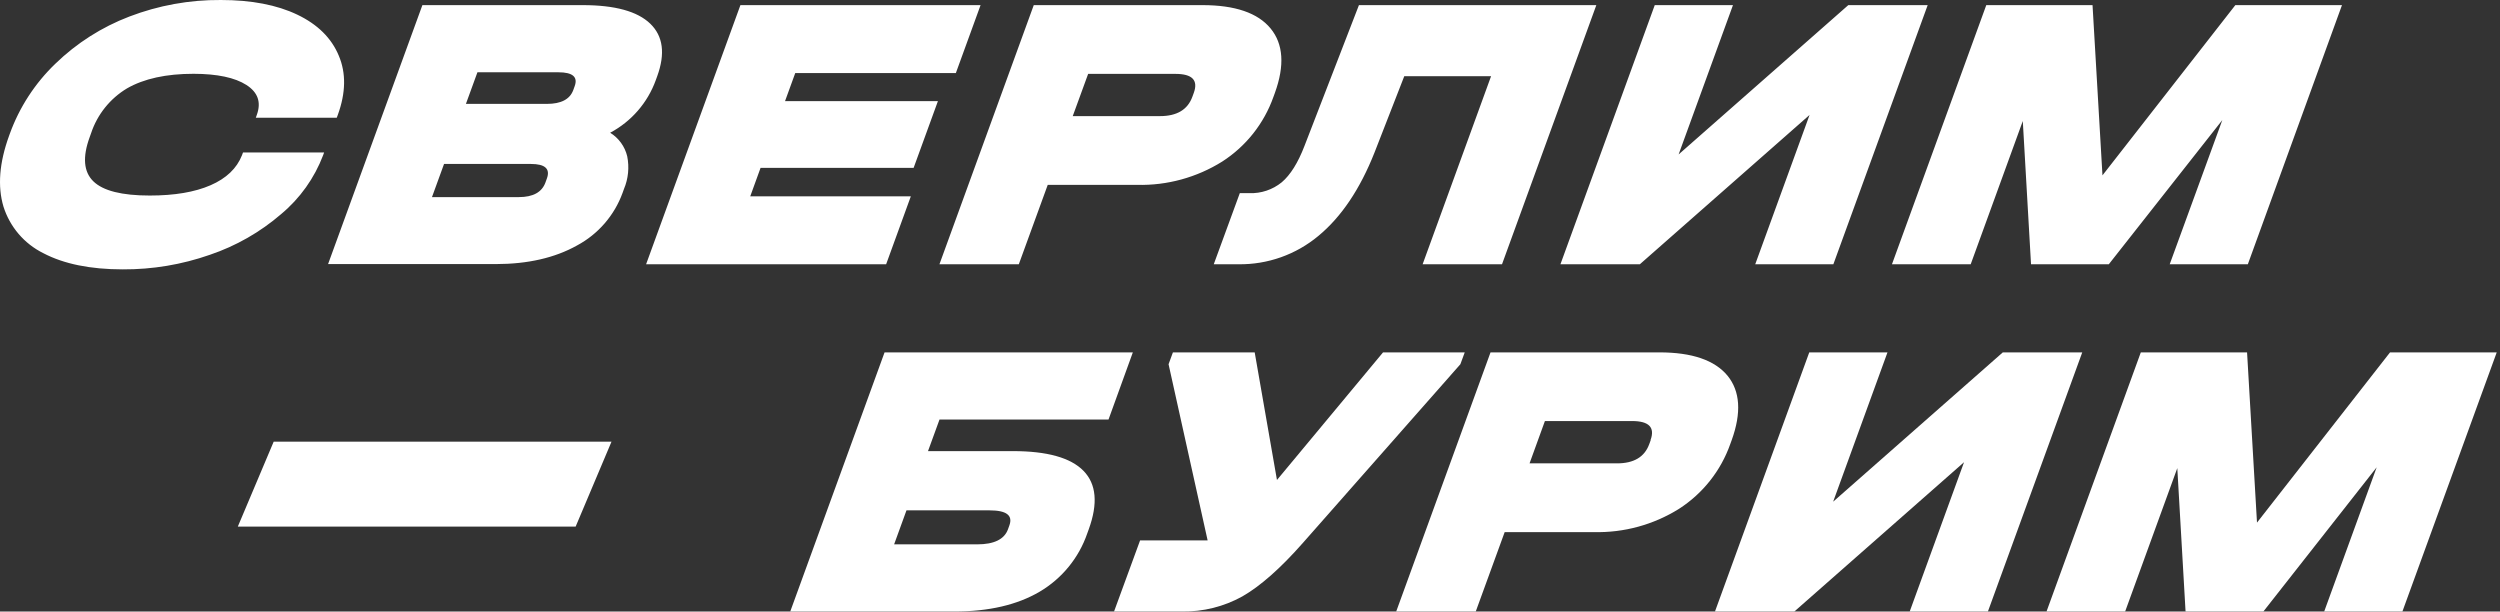
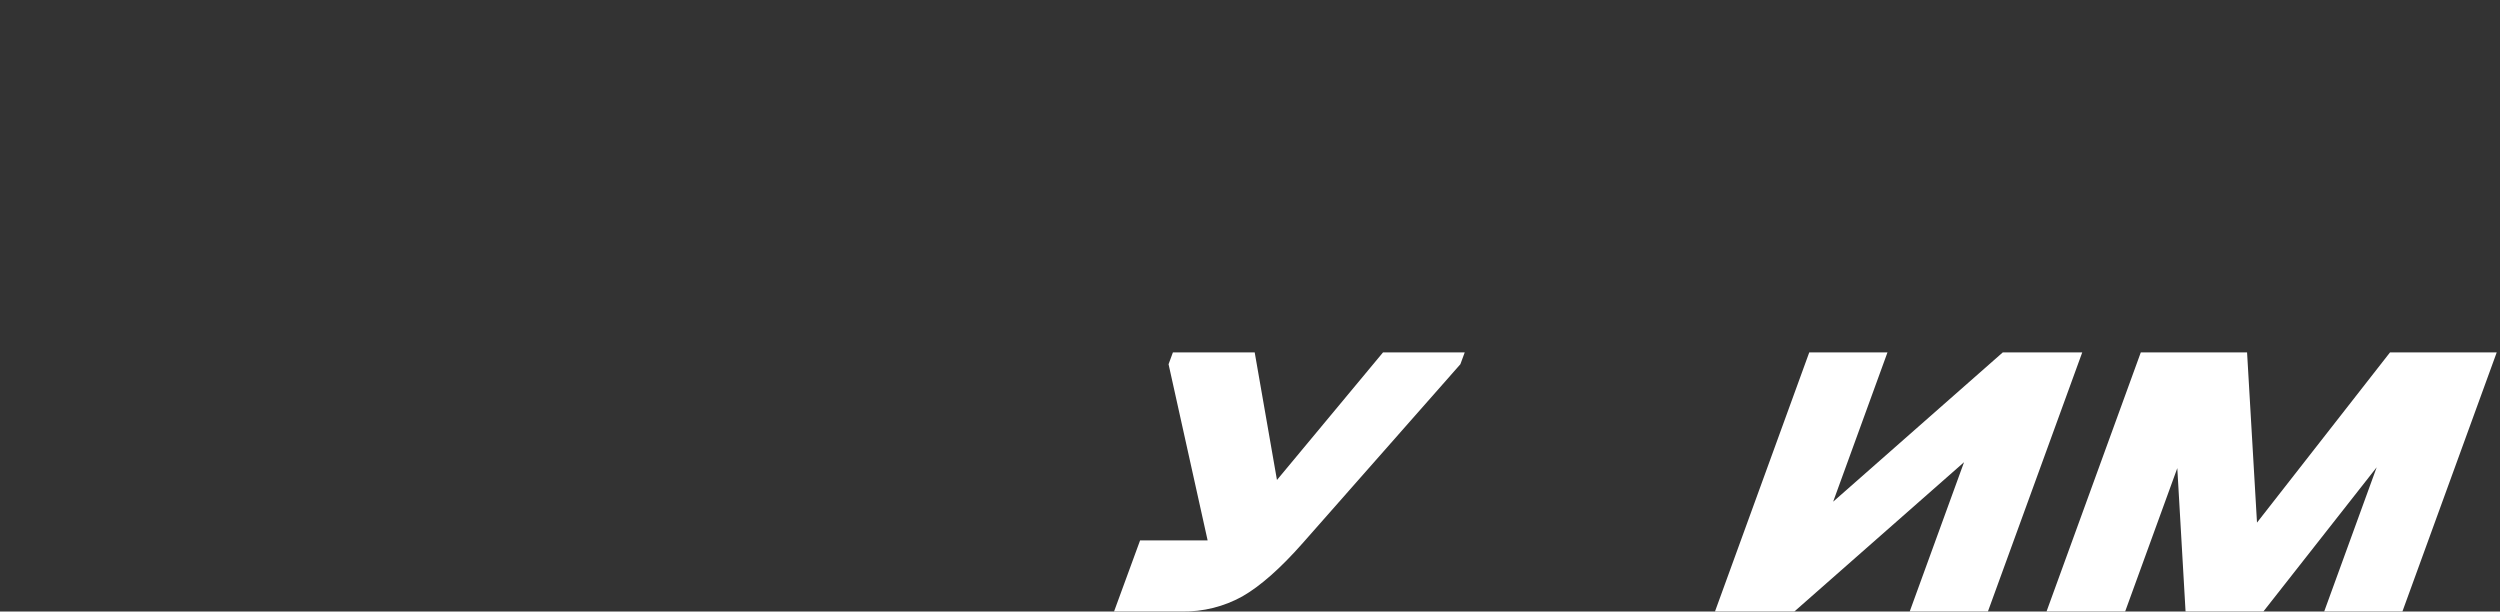
<svg xmlns="http://www.w3.org/2000/svg" width="139" height="34" viewBox="0 0 139 34" fill="none">
  <rect x="0" y="0" width="139" height="34" fill="#333333" stroke="none" />
-   <path d="M6.826 14.977C5.025 14.977 3.553 14.677 2.409 14.077C1.884 13.817 1.417 13.453 1.036 13.008C0.655 12.562 0.368 12.044 0.192 11.485C-0.143 10.359 -0.039 9.049 0.503 7.554L0.542 7.446C1.077 5.964 1.948 4.626 3.085 3.536C4.262 2.396 5.657 1.507 7.188 0.922C8.812 0.3 10.538 -0.013 12.277 0C13.976 0 15.393 0.272 16.527 0.814C17.662 1.356 18.431 2.117 18.837 3.097C19.247 4.062 19.229 5.16 18.781 6.391L18.724 6.545H14.223L14.278 6.391C14.534 5.689 14.341 5.134 13.699 4.723C13.057 4.313 12.078 4.106 10.762 4.103C9.238 4.103 8.005 4.373 7.062 4.914C6.121 5.478 5.413 6.361 5.066 7.402L4.987 7.622C4.581 8.733 4.649 9.553 5.19 10.081C5.73 10.609 6.776 10.872 8.327 10.872C9.702 10.872 10.829 10.682 11.706 10.3C12.582 9.919 13.166 9.363 13.455 8.63L13.511 8.478H18.021L17.966 8.63C17.482 9.904 16.678 11.031 15.632 11.903C14.47 12.906 13.124 13.675 11.669 14.167C10.113 14.712 8.475 14.986 6.826 14.977ZM33.925 7.38C34.401 7.674 34.742 8.144 34.873 8.688C34.996 9.3 34.934 9.935 34.692 10.51L34.613 10.73C34.156 11.982 33.254 13.021 32.079 13.65C30.848 14.337 29.347 14.681 27.576 14.683H18.241L23.485 0.285H32.4C34.189 0.285 35.441 0.629 36.155 1.318C36.869 2.007 36.998 2.98 36.541 4.238L36.461 4.458C36.007 5.713 35.103 6.754 33.925 7.38ZM26.545 4.019L25.905 5.776H30.406C31.198 5.776 31.685 5.52 31.874 5.008L31.953 4.788C32.14 4.275 31.837 4.019 31.046 4.019H26.545ZM30.406 9.926C30.604 9.386 30.307 9.116 29.516 9.116H24.689L24.018 10.959H28.845C29.637 10.959 30.129 10.689 30.327 10.146L30.406 9.926ZM54.52 0.285L53.145 4.064H44.215L43.648 5.623H52.148L50.797 9.335H42.287L41.713 10.916H50.642L49.269 14.693H35.923L41.167 0.285H54.52ZM66.855 0.285C68.67 0.285 69.933 0.717 70.644 1.581C71.355 2.445 71.435 3.639 70.885 5.163L70.805 5.382C70.281 6.865 69.279 8.132 67.955 8.983C66.54 9.868 64.896 10.319 63.228 10.279H58.254L56.646 14.693H52.233L57.477 0.285H66.855ZM64.497 6.456C65.435 6.456 66.034 6.098 66.295 5.382L66.375 5.163C66.63 4.458 66.29 4.108 65.354 4.108H60.501L59.644 6.456H64.497ZM83.512 14.693H79.098L82.903 4.238H78.077L76.424 8.478C75.619 10.514 74.581 12.058 73.308 13.112C72.058 14.157 70.475 14.718 68.846 14.693H67.485L68.933 10.74H69.461C70.115 10.763 70.756 10.549 71.264 10.136C71.747 9.726 72.168 9.053 72.528 8.116L75.557 0.285H88.756L83.512 14.693ZM96.353 0.285L93.331 8.587L102.765 0.285H107.179L101.935 14.693H97.591L100.612 6.391L91.176 14.693H86.76L92.004 0.285H96.353ZM124.98 14.693H120.636L123.561 6.676L117.25 14.693H112.925L112.467 6.729L109.571 14.693H105.193L110.437 0.285H116.345L116.897 9.75L124.285 0.285H130.214L124.98 14.693Z" fill="white" />
-   <path d="M34 24.556L32.006 29.278H13.223L15.217 24.556H34Z" fill="white" />
-   <path d="M61.634 23.325L62.986 19.592H49.182L43.938 33.999H53.072C54.977 33.999 56.553 33.633 57.8 32.901C59.044 32.169 59.986 31.016 60.454 29.651L60.534 29.431C61.055 27.996 60.959 26.912 60.244 26.18C59.53 25.448 58.221 25.082 56.318 25.082H51.597L52.237 23.325H61.634ZM55.022 28.376C55.958 28.376 56.325 28.655 56.122 29.211L56.043 29.431C55.84 29.986 55.27 30.266 54.334 30.266H49.713L50.4 28.376H55.022Z" fill="white" />
  <path d="M81.439 19.592L81.197 20.251L72.447 30.179C71.197 31.598 70.07 32.593 69.068 33.164C68.048 33.728 66.898 34.016 65.733 33.999H61.941L63.389 30.046H67.144L64.972 20.251L65.214 19.592H69.761L70.999 26.687L76.897 19.592H81.439Z" fill="white" />
-   <path d="M96.05 20.888C95.337 20.024 94.074 19.592 92.261 19.592H82.873L77.629 33.999H82.052L83.66 29.585H88.624C90.294 29.626 91.94 29.175 93.356 28.289C94.679 27.437 95.681 26.17 96.204 24.686L96.284 24.467C96.832 22.945 96.754 21.752 96.05 20.888ZM91.781 24.467L91.701 24.686C91.44 25.41 90.842 25.763 89.906 25.763H85.043L85.897 23.41H90.74C91.683 23.41 92.027 23.762 91.771 24.467H91.781Z" fill="white" />
  <path d="M104.944 19.592L101.923 27.894L111.356 19.592H115.773L110.528 33.999H106.18L109.201 25.698L99.767 33.999H95.353L100.595 19.592H104.944Z" fill="white" />
  <path d="M133.574 33.999H129.225L132.143 25.982L125.844 33.999H121.517L121.058 26.028L118.158 33.999H113.787L119.029 19.592H124.937L125.489 29.057L132.886 19.592H138.818L133.574 33.999Z" fill="white" />
</svg>